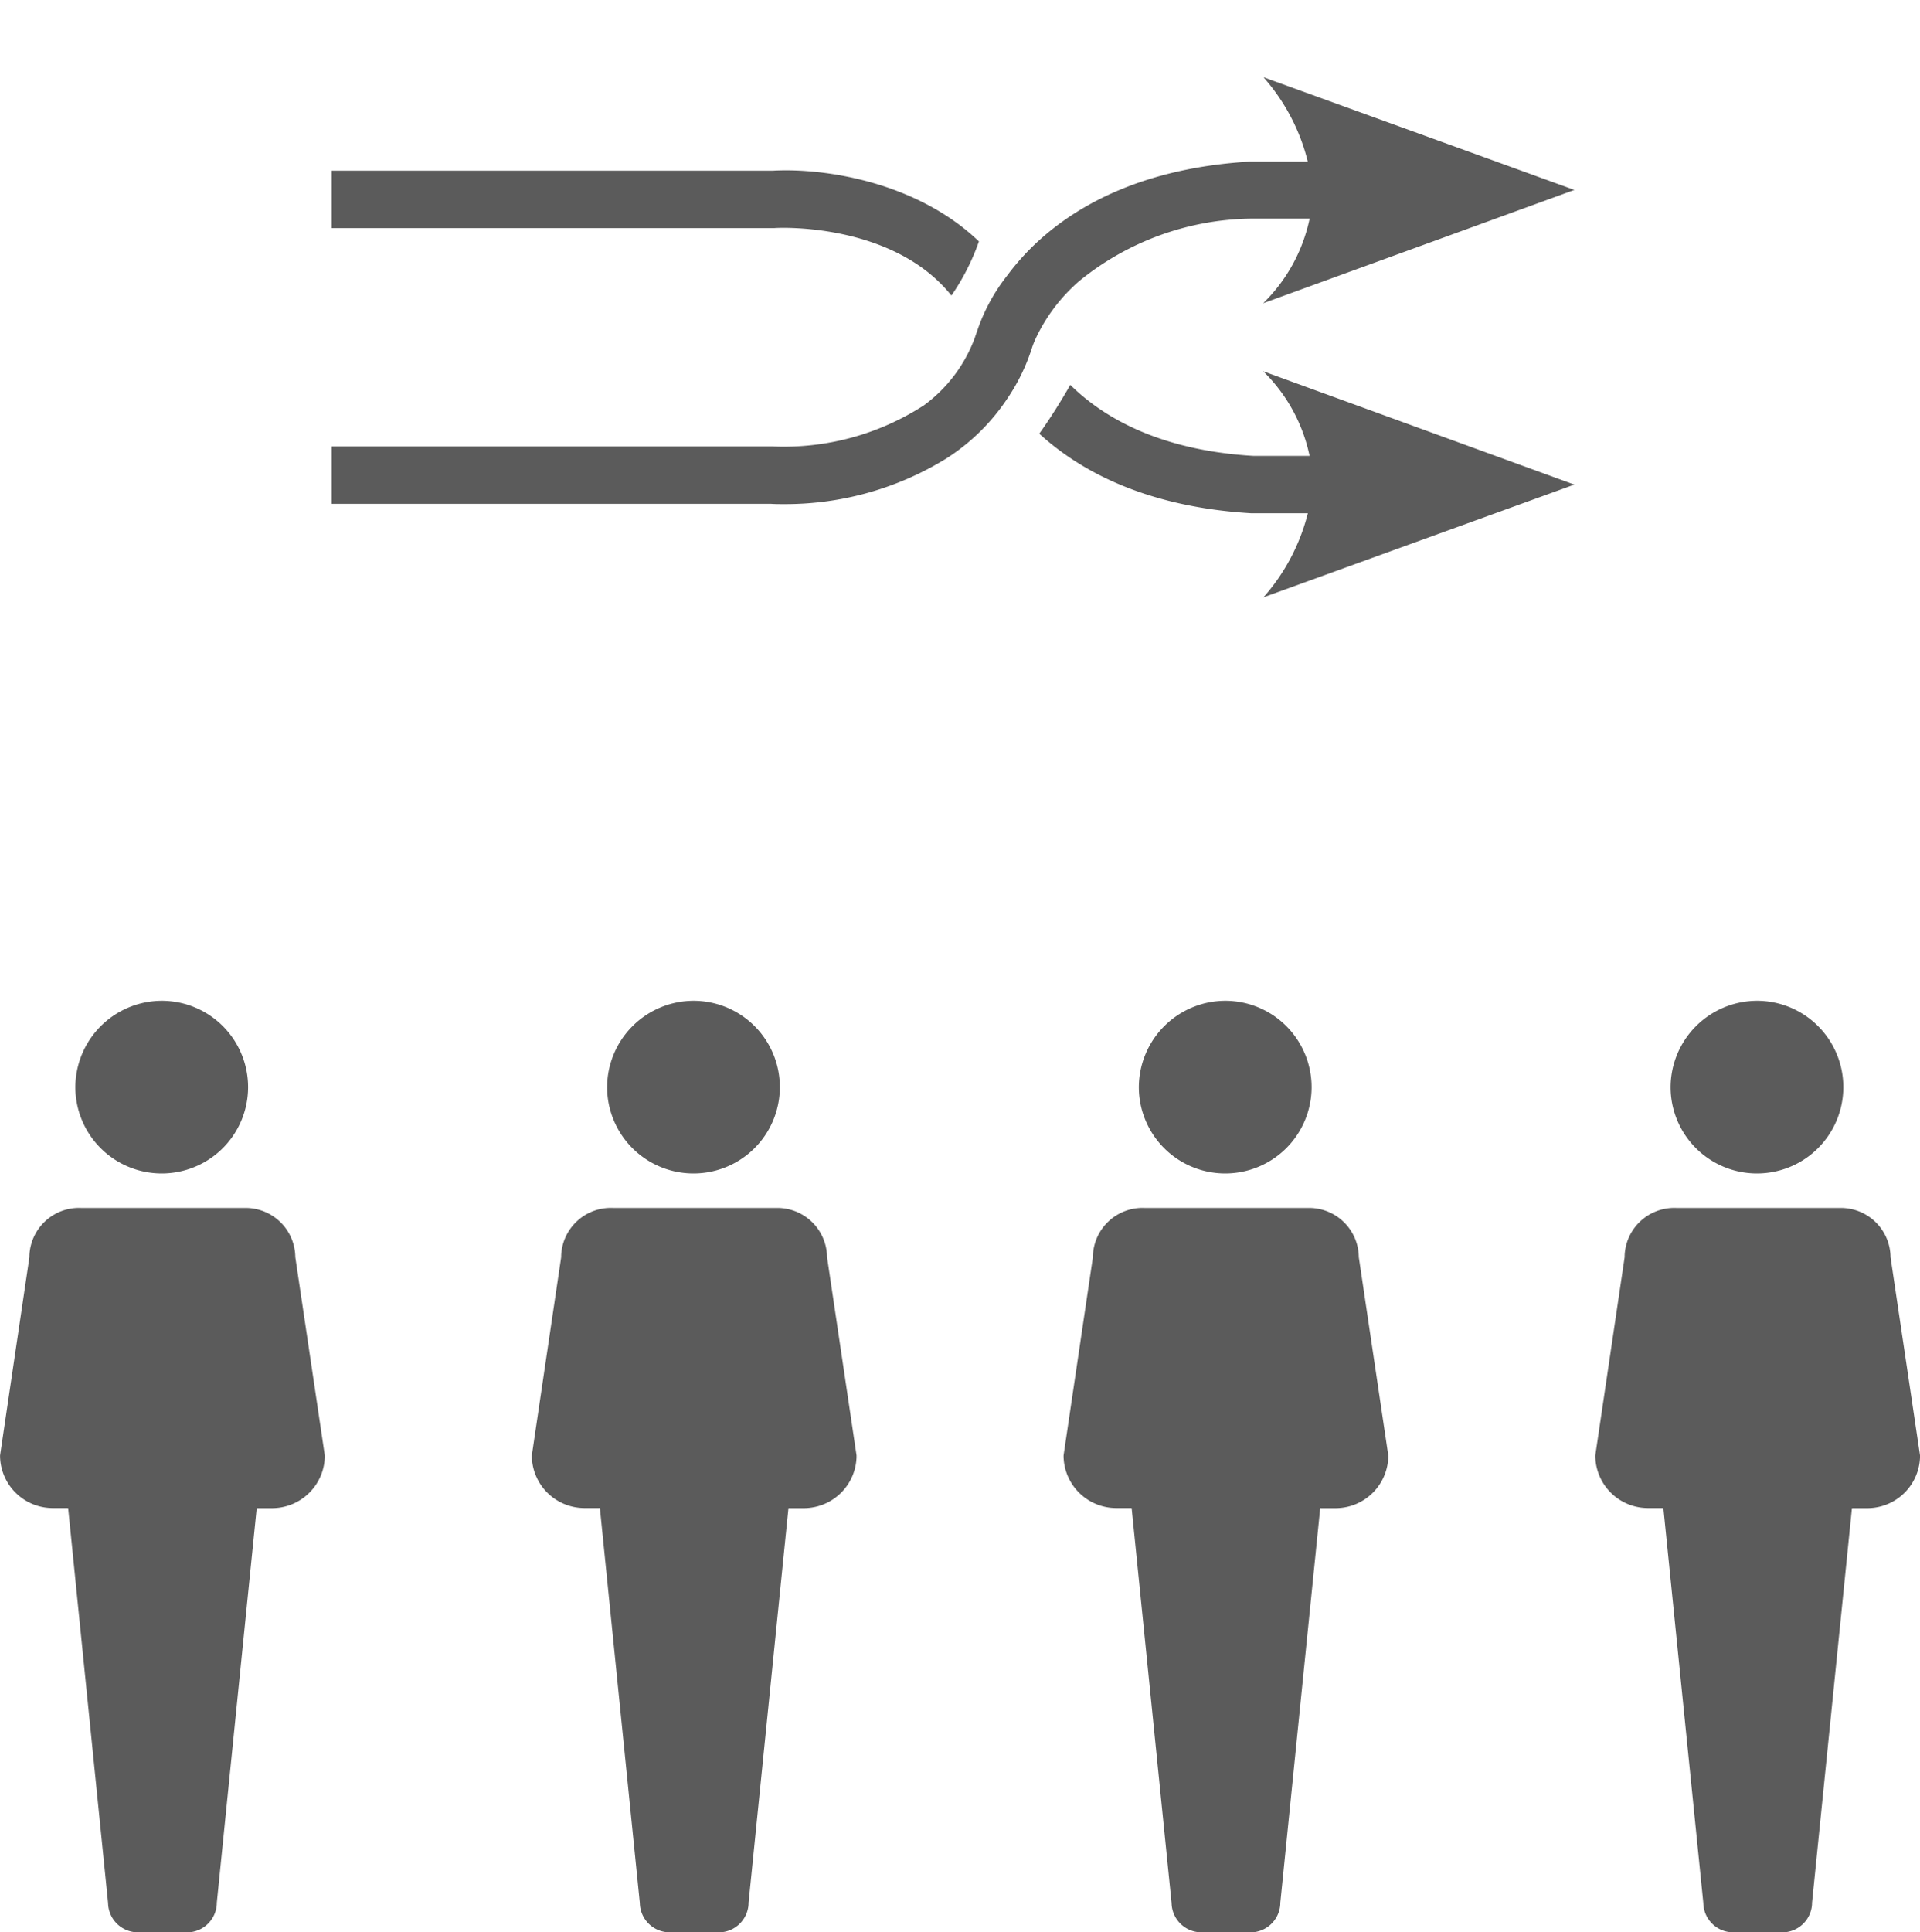
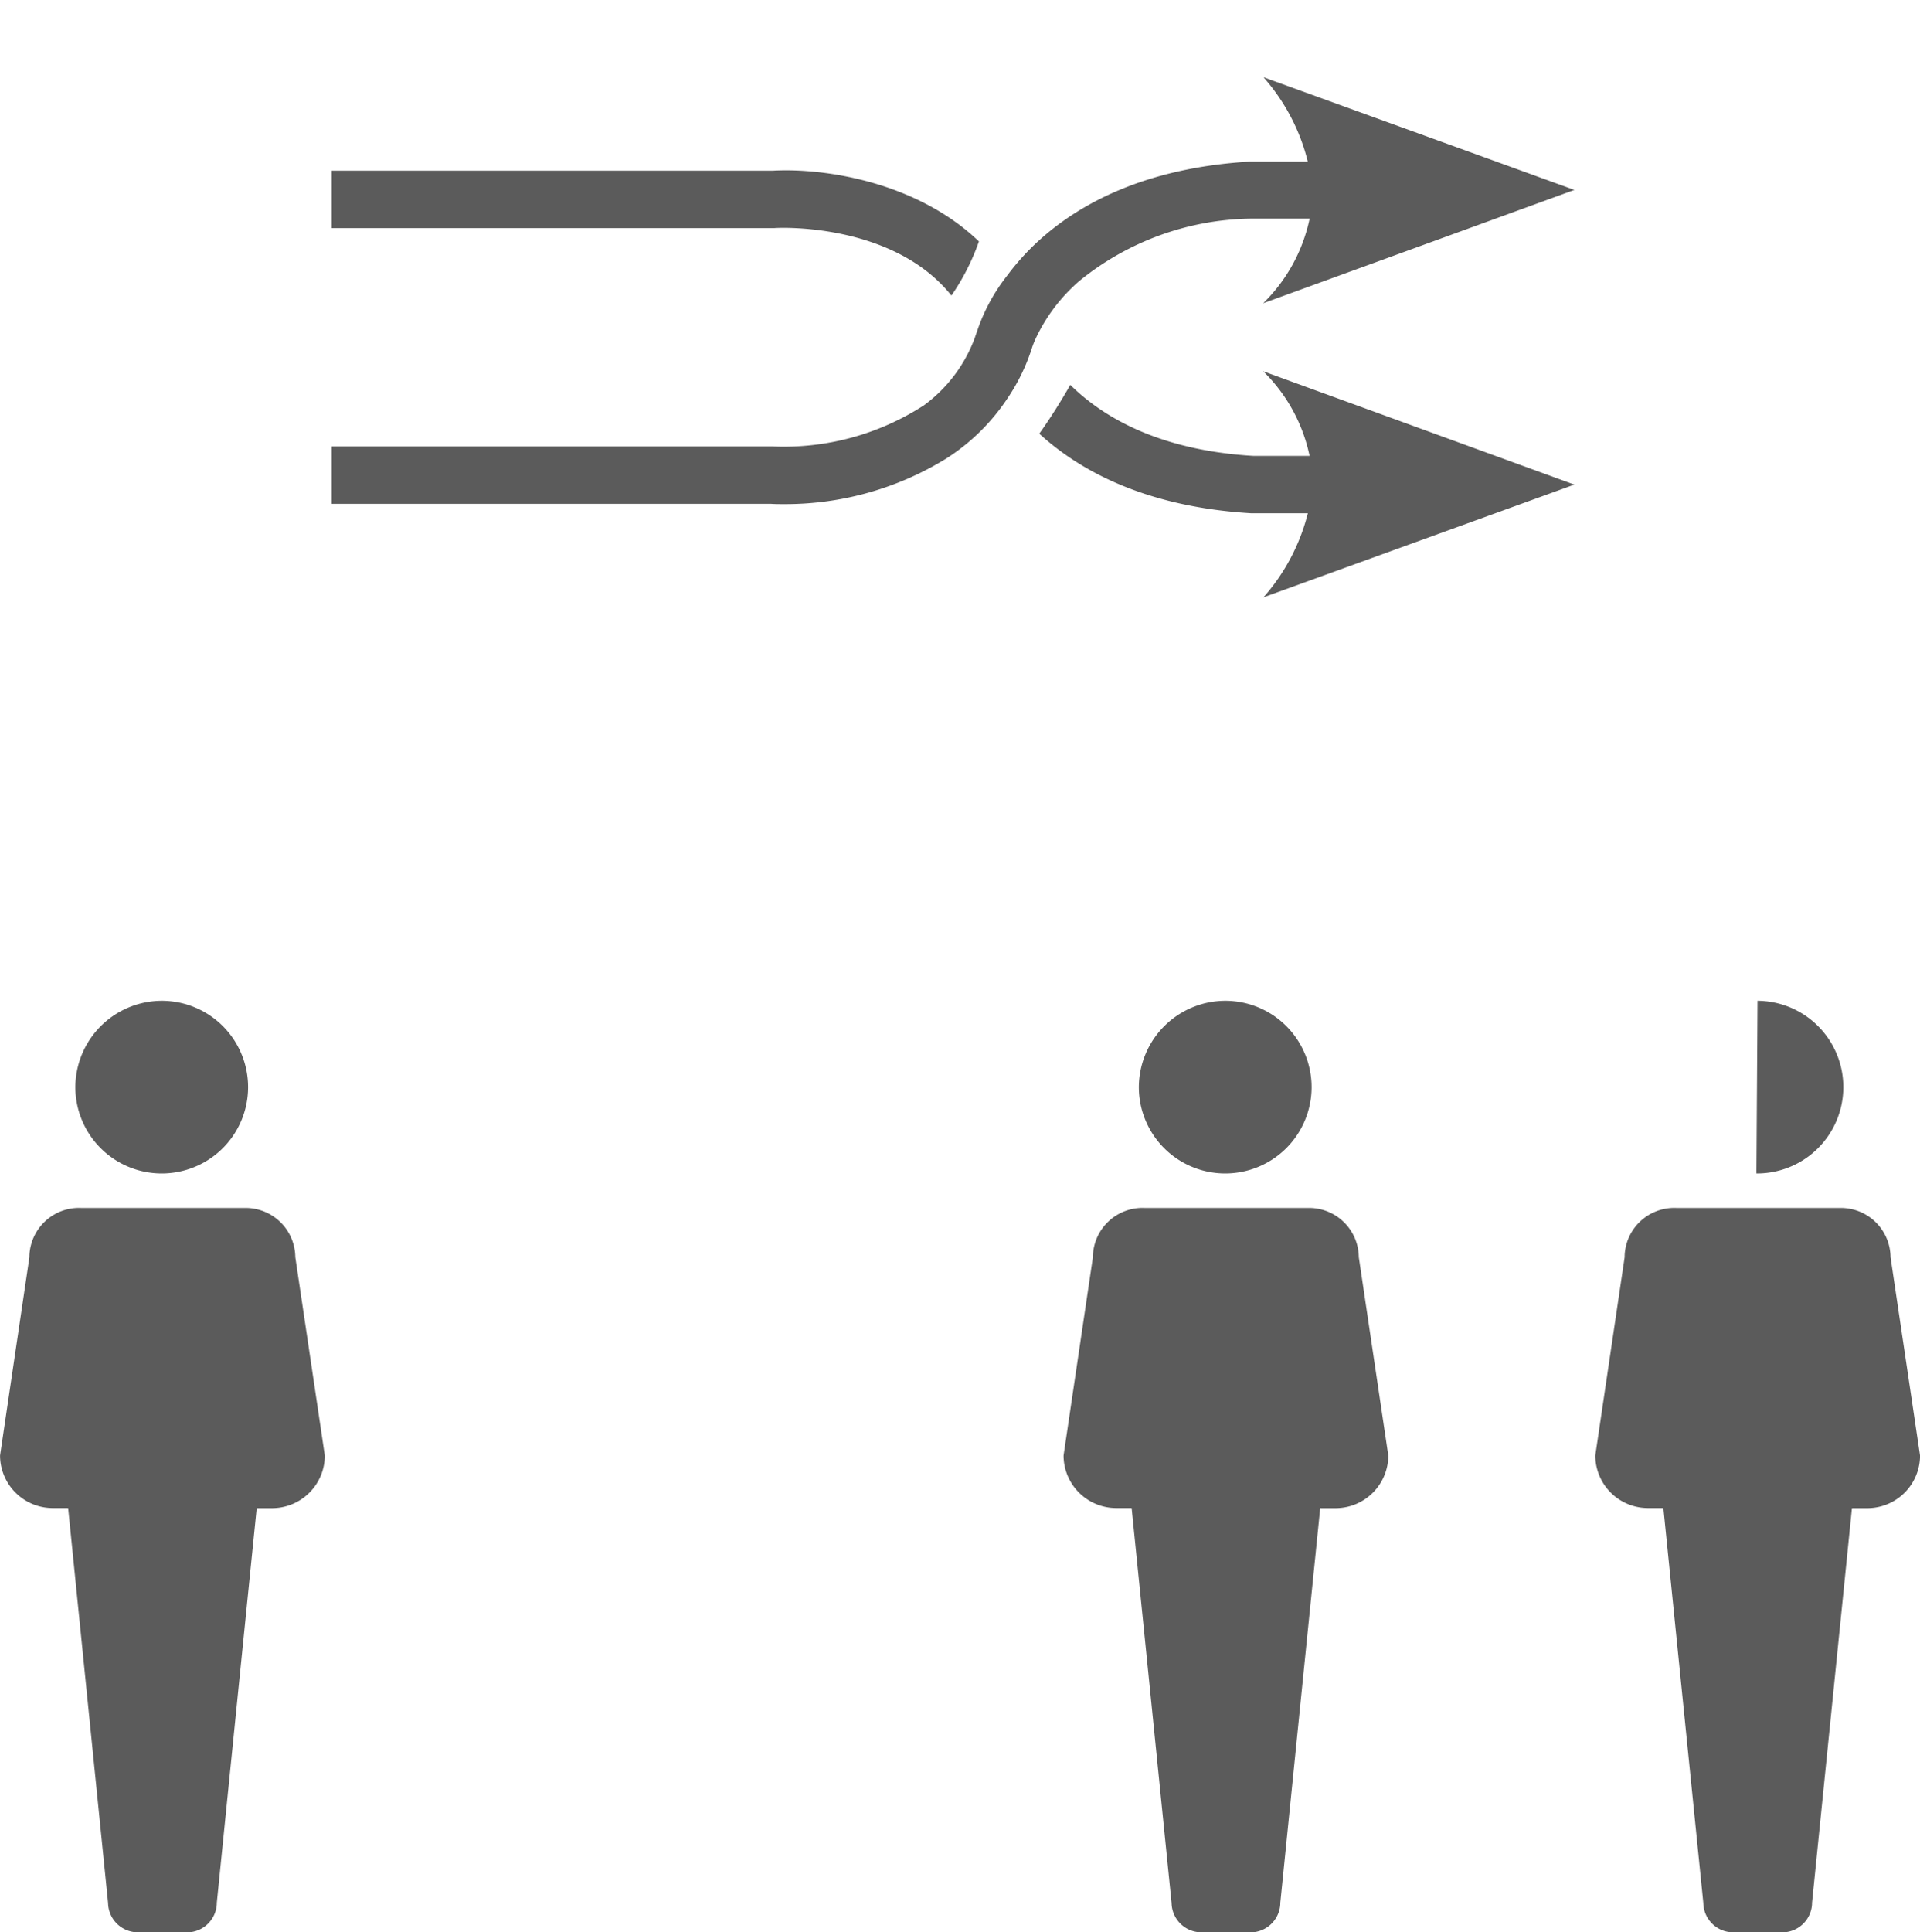
<svg xmlns="http://www.w3.org/2000/svg" width="92.769" height="93.342" viewBox="0 0 92.769 93.342">
  <defs>
    <clipPath id="clip-path">
      <path id="Path_5119" data-name="Path 5119" d="M0,.041H15.692v-45H0Z" transform="translate(0 44.959)" fill="#5b5b5b" />
    </clipPath>
    <clipPath id="clip-path-5">
      <rect id="Rectangle_1748" data-name="Rectangle 1748" width="73.457" height="33.341" fill="#5b5b5b" />
    </clipPath>
  </defs>
  <g id="Group_5434" data-name="Group 5434" transform="translate(-531 -2108.218)">
    <g id="Group_5433" data-name="Group 5433" transform="translate(0.385)">
      <g id="Group_4677" data-name="Group 4677" transform="translate(50.615 35.646)">
        <g id="Person" transform="translate(480 2120.914)">
          <g id="Group_4668" data-name="Group 4668" transform="translate(0 0)" clip-path="url(#clip-path)">
            <g id="Group_4666" data-name="Group 4666" transform="translate(0 10.008)">
              <path id="Path_5117" data-name="Path 5117" d="M.013,0A2.4,2.4,0,0,0-2.415-2.376l-.079,0h-7.835a2.4,2.4,0,0,0-2.505,2.3c0,.025,0,.051,0,.076l-1.418,9.581a2.545,2.545,0,0,0,2.507,2.539h.782L-9.033,31.2a1.441,1.441,0,0,0,1.468,1.415l.059,0h2.2a1.442,1.442,0,0,0,1.525-1.354c0-.02,0-.04,0-.059l1.929-19.077h.783a2.547,2.547,0,0,0,2.508-2.54Z" transform="translate(14.255 2.376)" fill="#5b5b5b" />
            </g>
            <g id="Group_4667" data-name="Group 4667" transform="translate(3.642 0)">
              <path id="Path_5118" data-name="Path 5118" d="M0,0A4.173,4.173,0,0,1,4.146,4.2a4.173,4.173,0,0,1-4.2,4.142A4.173,4.173,0,0,1-4.2,4.172,4.188,4.188,0,0,1,0,0" transform="translate(4.199 0)" fill="#5b5b5b" />
            </g>
          </g>
        </g>
      </g>
      <g id="Group_4678" data-name="Group 4678" transform="translate(76.308 35.646)">
        <g id="Person-2" data-name="Person" transform="translate(480 2120.914)">
          <g id="Group_4668-2" data-name="Group 4668" transform="translate(0 0)" clip-path="url(#clip-path)">
            <g id="Group_4666-2" data-name="Group 4666" transform="translate(0 10.008)">
-               <path id="Path_5117-2" data-name="Path 5117" d="M.013,0A2.4,2.4,0,0,0-2.415-2.376l-.079,0h-7.835a2.4,2.4,0,0,0-2.505,2.3c0,.025,0,.051,0,.076l-1.418,9.581a2.545,2.545,0,0,0,2.507,2.539h.782L-9.033,31.2a1.441,1.441,0,0,0,1.468,1.415l.059,0h2.2a1.442,1.442,0,0,0,1.525-1.354c0-.02,0-.04,0-.059l1.929-19.077h.783a2.547,2.547,0,0,0,2.508-2.54Z" transform="translate(14.255 2.376)" fill="#5b5b5b" />
-             </g>
+               </g>
            <g id="Group_4667-2" data-name="Group 4667" transform="translate(3.642 0)">
-               <path id="Path_5118-2" data-name="Path 5118" d="M0,0A4.173,4.173,0,0,1,4.146,4.2a4.173,4.173,0,0,1-4.2,4.142A4.173,4.173,0,0,1-4.2,4.172,4.188,4.188,0,0,1,0,0" transform="translate(4.199 0)" fill="#5b5b5b" />
-             </g>
+               </g>
          </g>
        </g>
      </g>
      <g id="Group_4679" data-name="Group 4679" transform="translate(102 35.646)">
        <g id="Person-3" data-name="Person" transform="translate(480 2120.914)">
          <g id="Group_4668-3" data-name="Group 4668" transform="translate(0 0)" clip-path="url(#clip-path)">
            <g id="Group_4666-3" data-name="Group 4666" transform="translate(0 10.008)">
              <path id="Path_5117-3" data-name="Path 5117" d="M.013,0A2.4,2.4,0,0,0-2.415-2.376l-.079,0h-7.835a2.4,2.4,0,0,0-2.505,2.3c0,.025,0,.051,0,.076l-1.418,9.581a2.545,2.545,0,0,0,2.507,2.539h.782L-9.033,31.2a1.441,1.441,0,0,0,1.468,1.415l.059,0h2.2a1.442,1.442,0,0,0,1.525-1.354c0-.02,0-.04,0-.059l1.929-19.077h.783a2.547,2.547,0,0,0,2.508-2.54Z" transform="translate(14.255 2.376)" fill="#5b5b5b" />
            </g>
            <g id="Group_4667-3" data-name="Group 4667" transform="translate(3.642 0)">
              <path id="Path_5118-3" data-name="Path 5118" d="M0,0A4.173,4.173,0,0,1,4.146,4.2a4.173,4.173,0,0,1-4.2,4.142A4.173,4.173,0,0,1-4.2,4.172,4.188,4.188,0,0,1,0,0" transform="translate(4.199 0)" fill="#5b5b5b" />
            </g>
          </g>
        </g>
      </g>
      <g id="Group_4680" data-name="Group 4680" transform="translate(127.692 35.646)">
        <g id="Person-4" data-name="Person" transform="translate(480 2120.914)">
          <g id="Group_4668-4" data-name="Group 4668" transform="translate(0 0)" clip-path="url(#clip-path)">
            <g id="Group_4666-4" data-name="Group 4666" transform="translate(0 10.008)">
              <path id="Path_5117-4" data-name="Path 5117" d="M.013,0A2.4,2.4,0,0,0-2.415-2.376l-.079,0h-7.835a2.4,2.4,0,0,0-2.505,2.3c0,.025,0,.051,0,.076l-1.418,9.581a2.545,2.545,0,0,0,2.507,2.539h.782L-9.033,31.2a1.441,1.441,0,0,0,1.468,1.415l.059,0h2.2a1.442,1.442,0,0,0,1.525-1.354c0-.02,0-.04,0-.059l1.929-19.077h.783a2.547,2.547,0,0,0,2.508-2.54Z" transform="translate(14.255 2.376)" fill="#5b5b5b" />
            </g>
            <g id="Group_4667-4" data-name="Group 4667" transform="translate(3.642 0)">
-               <path id="Path_5118-4" data-name="Path 5118" d="M0,0A4.173,4.173,0,0,1,4.146,4.2a4.173,4.173,0,0,1-4.2,4.142A4.173,4.173,0,0,1-4.2,4.172,4.188,4.188,0,0,1,0,0" transform="translate(4.199 0)" fill="#5b5b5b" />
+               <path id="Path_5118-4" data-name="Path 5118" d="M0,0A4.173,4.173,0,0,1,4.146,4.2a4.173,4.173,0,0,1-4.2,4.142" transform="translate(4.199 0)" fill="#5b5b5b" />
            </g>
          </g>
        </g>
      </g>
    </g>
    <g id="Shuffle" transform="translate(540.656 2108.218)">
      <g id="Group_4682" data-name="Group 4682" transform="translate(0 0)">
        <g id="Group_4681" data-name="Group 4681" clip-path="url(#clip-path-5)">
          <path id="Path_5121" data-name="Path 5121" d="M35.729,9.191A10.972,10.972,0,0,1,34.4,11.806c-2.815-3.516-8.289-3.287-8.56-3.258H4.46V5.775H25.754c2.487-.143,6.96.529,9.975,3.416" transform="translate(1.914 2.471)" fill="#5b5b5b" />
          <path id="Path_5122" data-name="Path 5122" d="M39.213,23.468a9.71,9.71,0,0,0,2.144-4.059H38.641c-5.073-.3-8.275-2.029-10.261-3.844.543-.757,1.058-1.586,1.5-2.358,1.529,1.515,4.23,3.158,8.846,3.43h2.715A8,8,0,0,0,39.2,12.55l15.034,5.474Z" transform="translate(12.178 5.385)" fill="#5b5b5b" />
          <path id="Path_5123" data-name="Path 5123" d="M49.463,13.528a8,8,0,0,0,2.244-4.087h-2.8a13.409,13.409,0,0,0-8.332,3.015A8.389,8.389,0,0,0,38.5,15.172a4.286,4.286,0,0,0-.2.486,9.461,9.461,0,0,1-1.215,2.5,9.969,9.969,0,0,1-2.958,2.887,14.844,14.844,0,0,1-7.774,2.187c-.229,0-.457,0-.672-.014H4.46V20.445H25.754a12.45,12.45,0,0,0,7.317-1.986A7.068,7.068,0,0,0,35.529,15.2c.043-.129.086-.243.129-.372A8.9,8.9,0,0,1,37.1,12.185a11.7,11.7,0,0,1,1.543-1.7c1.972-1.786,5.159-3.5,10.175-3.8h2.8A9.637,9.637,0,0,0,49.477,2.61L64.5,8.055Z" transform="translate(1.914 1.12)" fill="#5b5b5b" />
        </g>
      </g>
    </g>
  </g>
</svg>